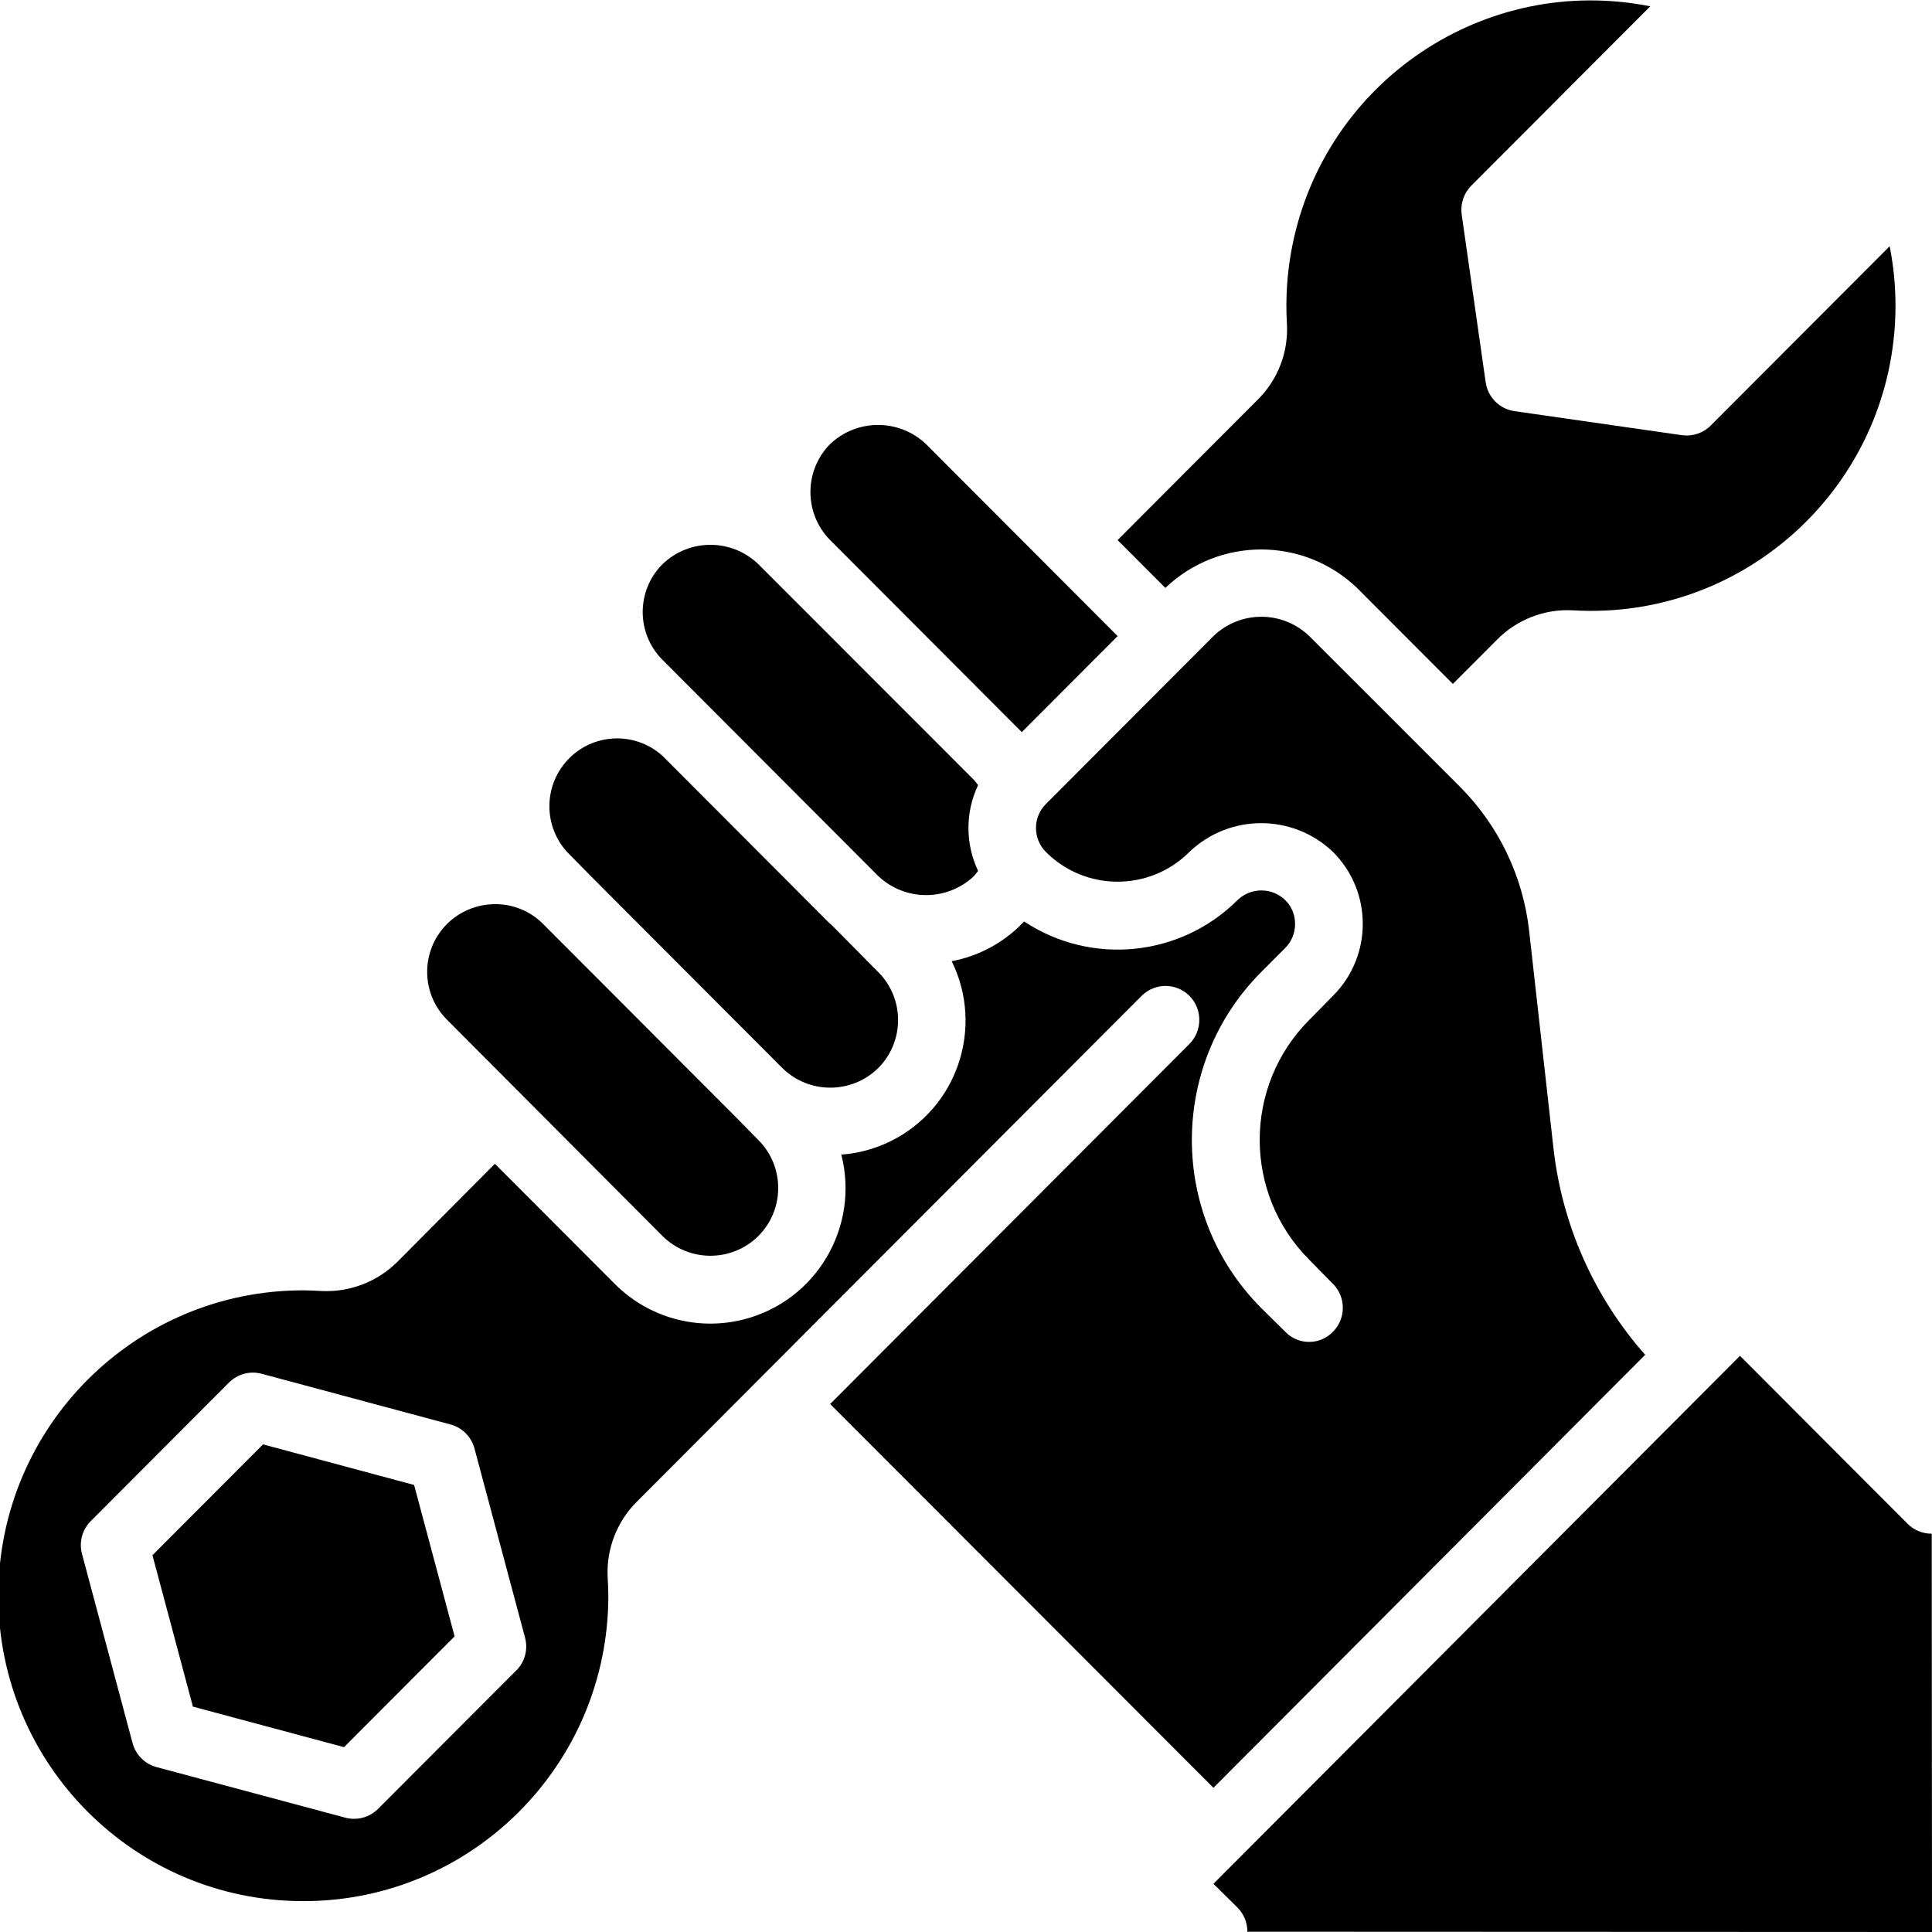
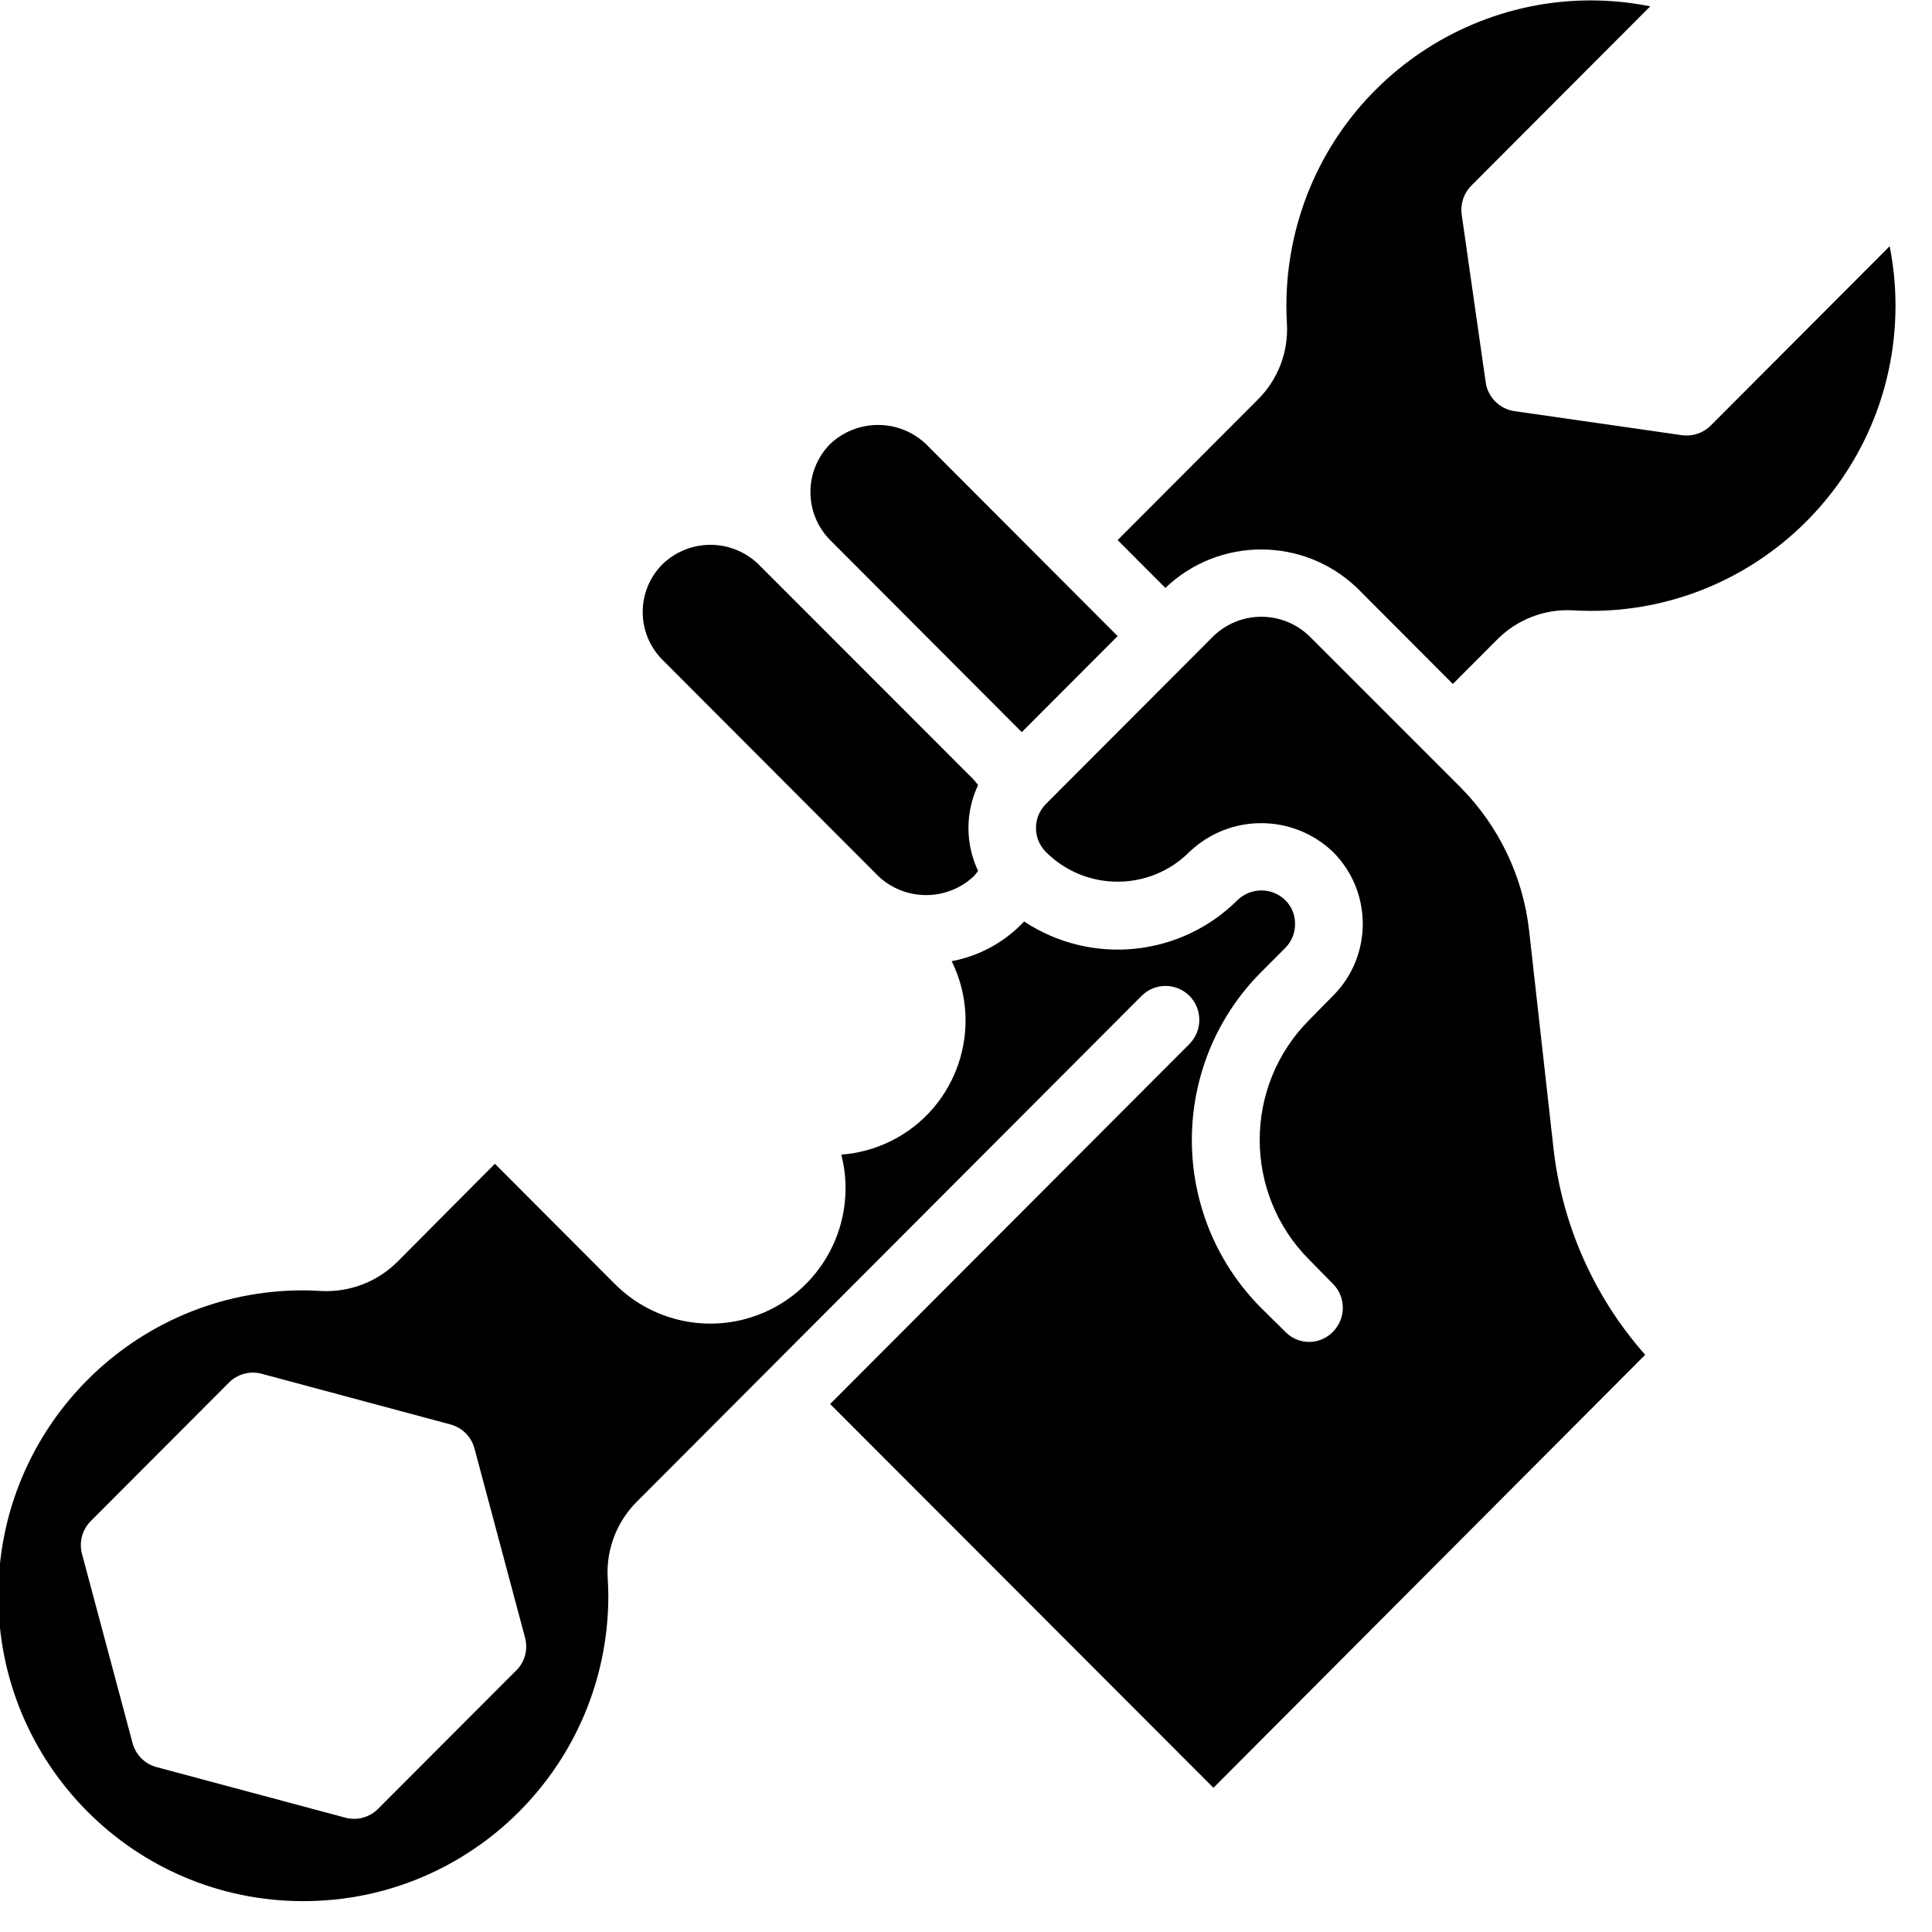
<svg xmlns="http://www.w3.org/2000/svg" version="1.1" id="Capa_1" x="0px" y="0px" width="512px" height="512px" viewBox="0 0 512 512" enable-background="new 0 0 512 512" xml:space="preserve">
  <g id="Wrench">
-     <path d="M200.968,327.563c7.013-7.02,7.019-18.407,0.014-25.436c-0.004-0.004-0.009-0.01-0.014-0.014l-6.281-6.385l-50.792-50.898   c-3.376-3.383-7.968-5.263-12.744-5.215c-4.736,0.011-9.278,1.884-12.652,5.215c-7.013,6.963-7.066,18.305-0.116,25.333   c0.039,0.038,0.077,0.076,0.116,0.115l57.074,57.283C182.609,334.531,193.93,334.531,200.968,327.563z" />
-     <path d="M232.735,283.05c7.013-7.021,7.019-18.407,0.015-25.436c-0.005-0.004-0.01-0.009-0.015-0.013l-12.653-12.77h-0.09   l-22.165-22.211l-22.254-22.301c-7.357-6.657-18.707-6.077-25.35,1.295c-6.185,6.864-6.167,17.311,0.042,24.153l6.282,6.384   l50.791,50.898C214.393,289.975,225.68,289.975,232.735,283.05L232.735,283.05z" />
    <path d="M296.18,168.575l-50.792-50.898c-7.126-6.744-18.267-6.744-25.396,0c-6.955,7.052-6.955,18.398,0,25.449l50.792,50.898   L296.18,168.575z" />
    <path d="M258.131,206.703l-57.163-57.191c-7.091-6.837-18.305-6.837-25.396,0c-6.989,6.988-7,18.329-0.026,25.333   c0.009,0.007,0.017,0.016,0.026,0.025l34.908,34.981l22.254,22.301c7.127,6.744,18.267,6.744,25.396,0l1.077-1.349   c-3.411-7.199-3.411-15.551,0-22.75L258.131,206.703z" />
    <path d="M296.18,143.126l12.652,12.679c14.216-13.588,36.577-13.588,50.793,0l25.396,25.45l11.667-11.69   c5.272-5.371,12.591-8.22,20.099-7.824c44.496,2.673,82.73-31.305,85.397-75.893c0.412-6.897-0.058-13.819-1.4-20.597   l-47.383,47.48c-1.995,2.02-4.817,2.985-7.627,2.608l-44.421-6.384c-3.957-0.561-7.066-3.679-7.628-7.644l-6.371-44.514   c-0.375-2.815,0.588-5.645,2.604-7.644l47.381-47.48c-43.722-8.702-86.204,19.761-94.887,63.573   c-1.345,6.777-1.815,13.699-1.402,20.597c0.41,7.527-2.435,14.867-7.808,20.143L296.18,143.126z" />
    <path d="M435.99,359.037c-13.561-15.332-22.057-34.492-24.318-54.854l-6.461-57.732c-1.645-14.226-7.996-27.49-18.036-37.679   l-40.203-40.196c-7.091-6.836-18.305-6.836-25.397,0l-44.419,44.513c-3.479,3.507-3.479,9.172,0,12.68   c10.511,10.52,27.537,10.52,38.049,0c10.655-10.163,27.394-10.163,38.049,0c10.508,10.5,10.53,27.547,0.052,38.075   c-0.017,0.018-0.035,0.035-0.052,0.054l-6.281,6.384c-17.517,17.558-17.517,46.02,0,63.577l6.281,6.385   c3.479,3.507,3.479,9.172,0,12.68c-3.36,3.502-8.914,3.611-12.409,0.245c-0.084-0.081-0.164-0.162-0.244-0.245l-6.371-6.294   c-24.5-24.598-24.5-64.43,0-89.026l6.371-6.385c1.689-1.692,2.626-3.993,2.603-6.385c0.022-2.366-0.916-4.639-2.603-6.294   c-3.528-3.42-9.125-3.42-12.652,0c-15.13,15.063-38.729,17.428-56.536,5.665c-0.27,0.179-0.357,0.449-0.627,0.629   c-5.041,5.119-11.521,8.571-18.577,9.891c8.682,17.633,1.456,38.98-16.141,47.681c-4.1,2.025-8.553,3.24-13.113,3.577   c4.904,19.203-6.653,38.753-25.816,43.667c-12.264,3.146-25.272-0.431-34.218-9.405l-31.769-31.833l-25.754,25.898   c-5.303,5.326-12.601,8.166-20.101,7.824c-1.615-0.091-3.59-0.181-4.935-0.181c-44.605-0.025-80.786,36.189-80.81,80.888   c-0.025,44.698,36.114,80.952,80.719,80.978l0,0h0.269c44.57-0.049,80.675-36.27,80.675-80.933c0-1.619-0.089-3.237-0.179-4.856   c-0.385-7.522,2.456-14.852,7.807-20.144l133.709-133.987c3.501-3.486,9.154-3.486,12.653,0c3.499,3.532,3.499,9.234,0,12.77   l-95.212,95.41l101.583,101.705L435.99,359.037z M136.823,442.667l-36.64,36.708c-1.683,1.686-3.966,2.634-6.345,2.634   c-0.782,0.001-1.56-0.102-2.315-0.305l-50.046-13.408c-3.097-0.832-5.516-3.255-6.345-6.357l-13.407-50.151   c-0.826-3.101,0.06-6.408,2.324-8.678l36.631-36.716c2.268-2.274,5.571-3.161,8.668-2.33l50.048,13.436   c3.096,0.83,5.514,3.255,6.343,6.356l13.408,50.152c0.83,3.104-0.056,6.414-2.324,8.687V442.667z" />
-     <path d="M69.708,382.776L40.4,412.146l10.723,40.124l40.042,10.747l29.309-29.369l-10.733-40.116L69.708,382.776z" />
-     <path d="M505.538,403.82l-44.421-44.515L321.574,499.23l6.373,6.294c1.689,1.699,2.634,4.004,2.621,6.403L512,512l-0.071-105.555   C509.533,406.459,507.234,405.513,505.538,403.82L505.538,403.82z" />
  </g>
</svg>